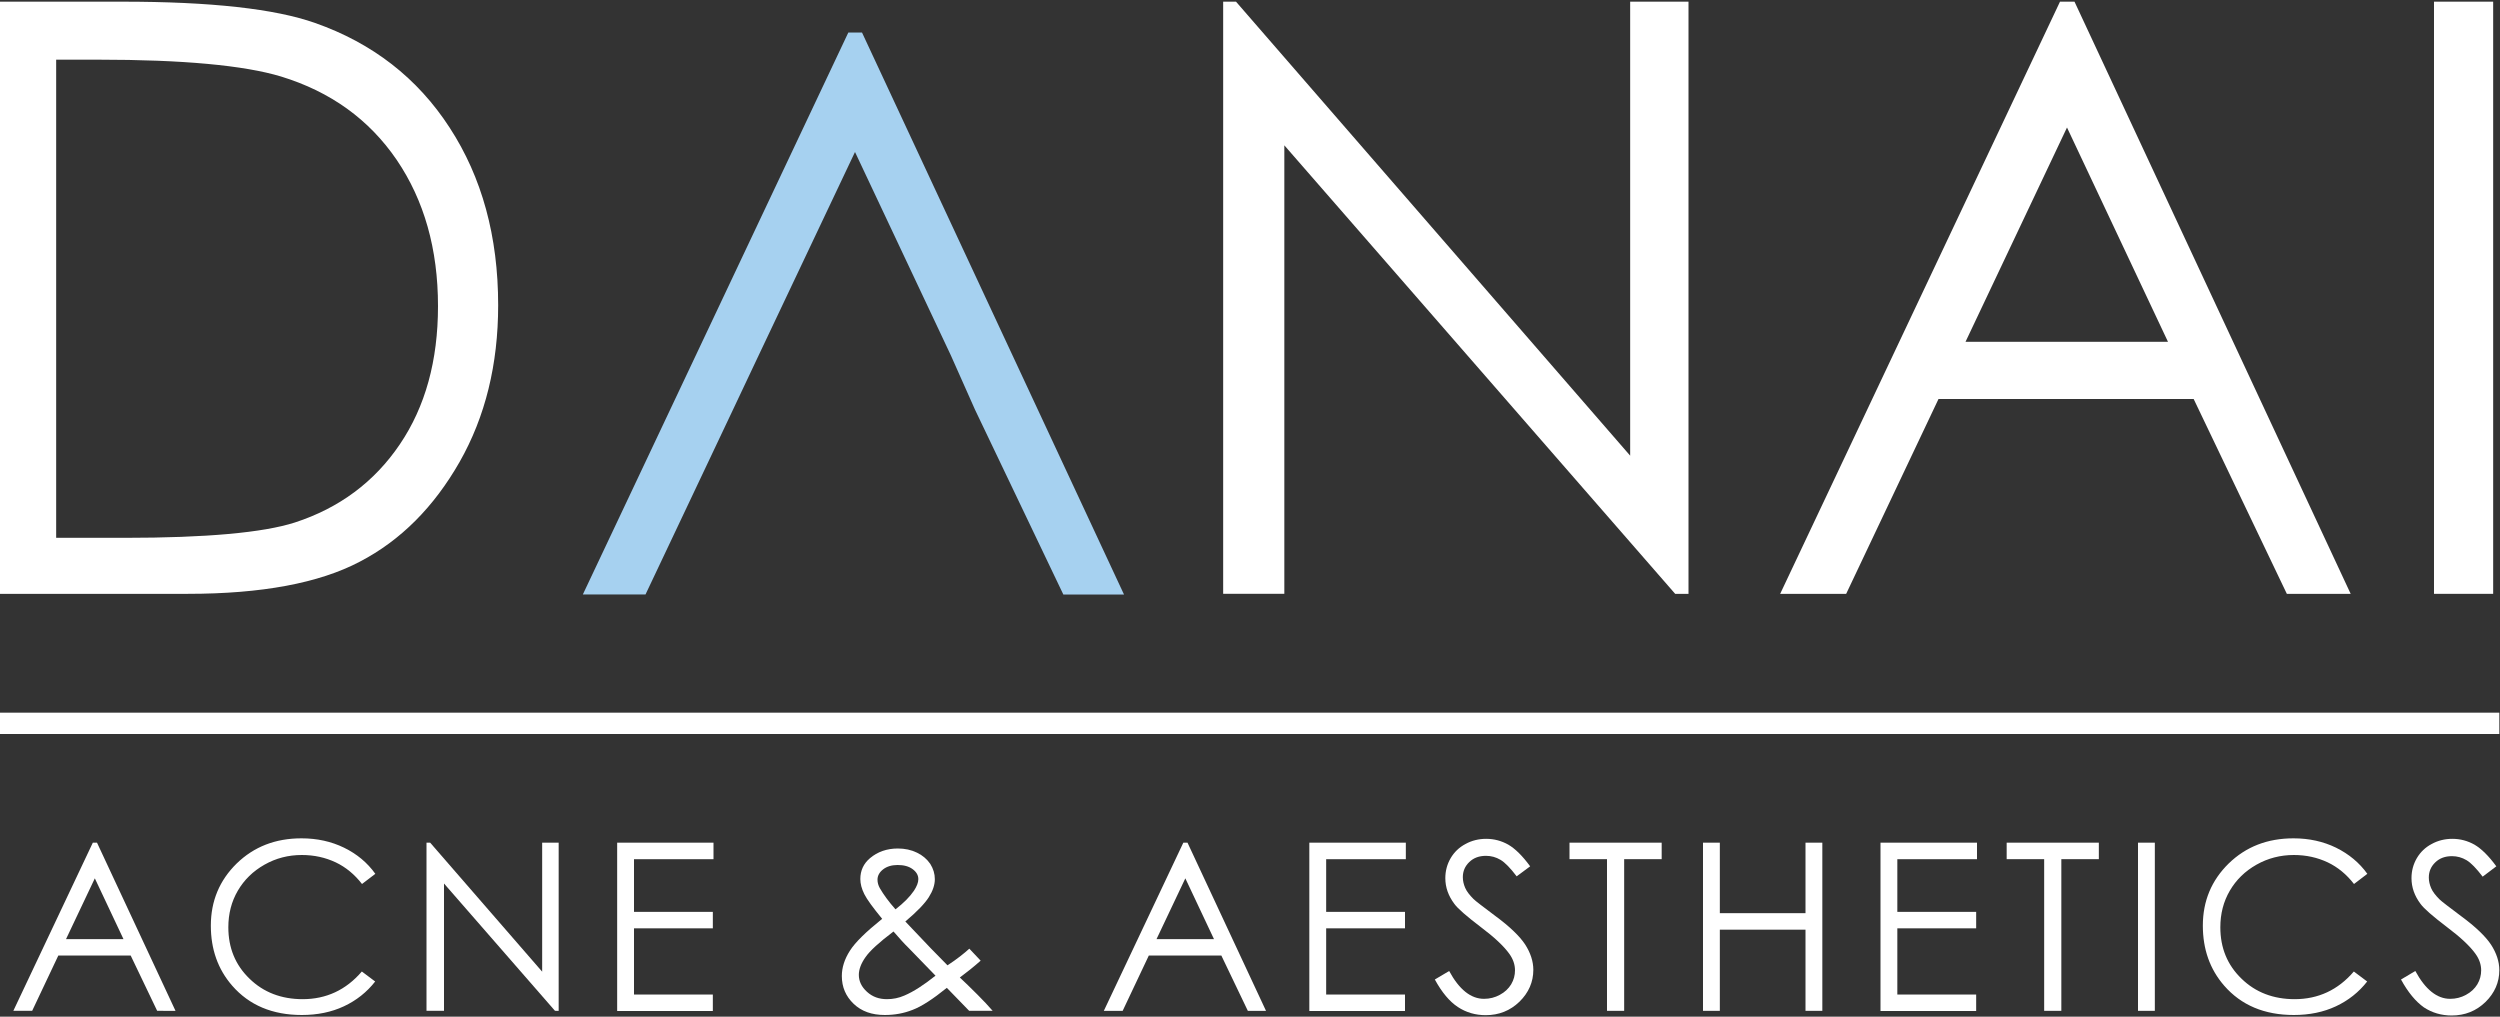
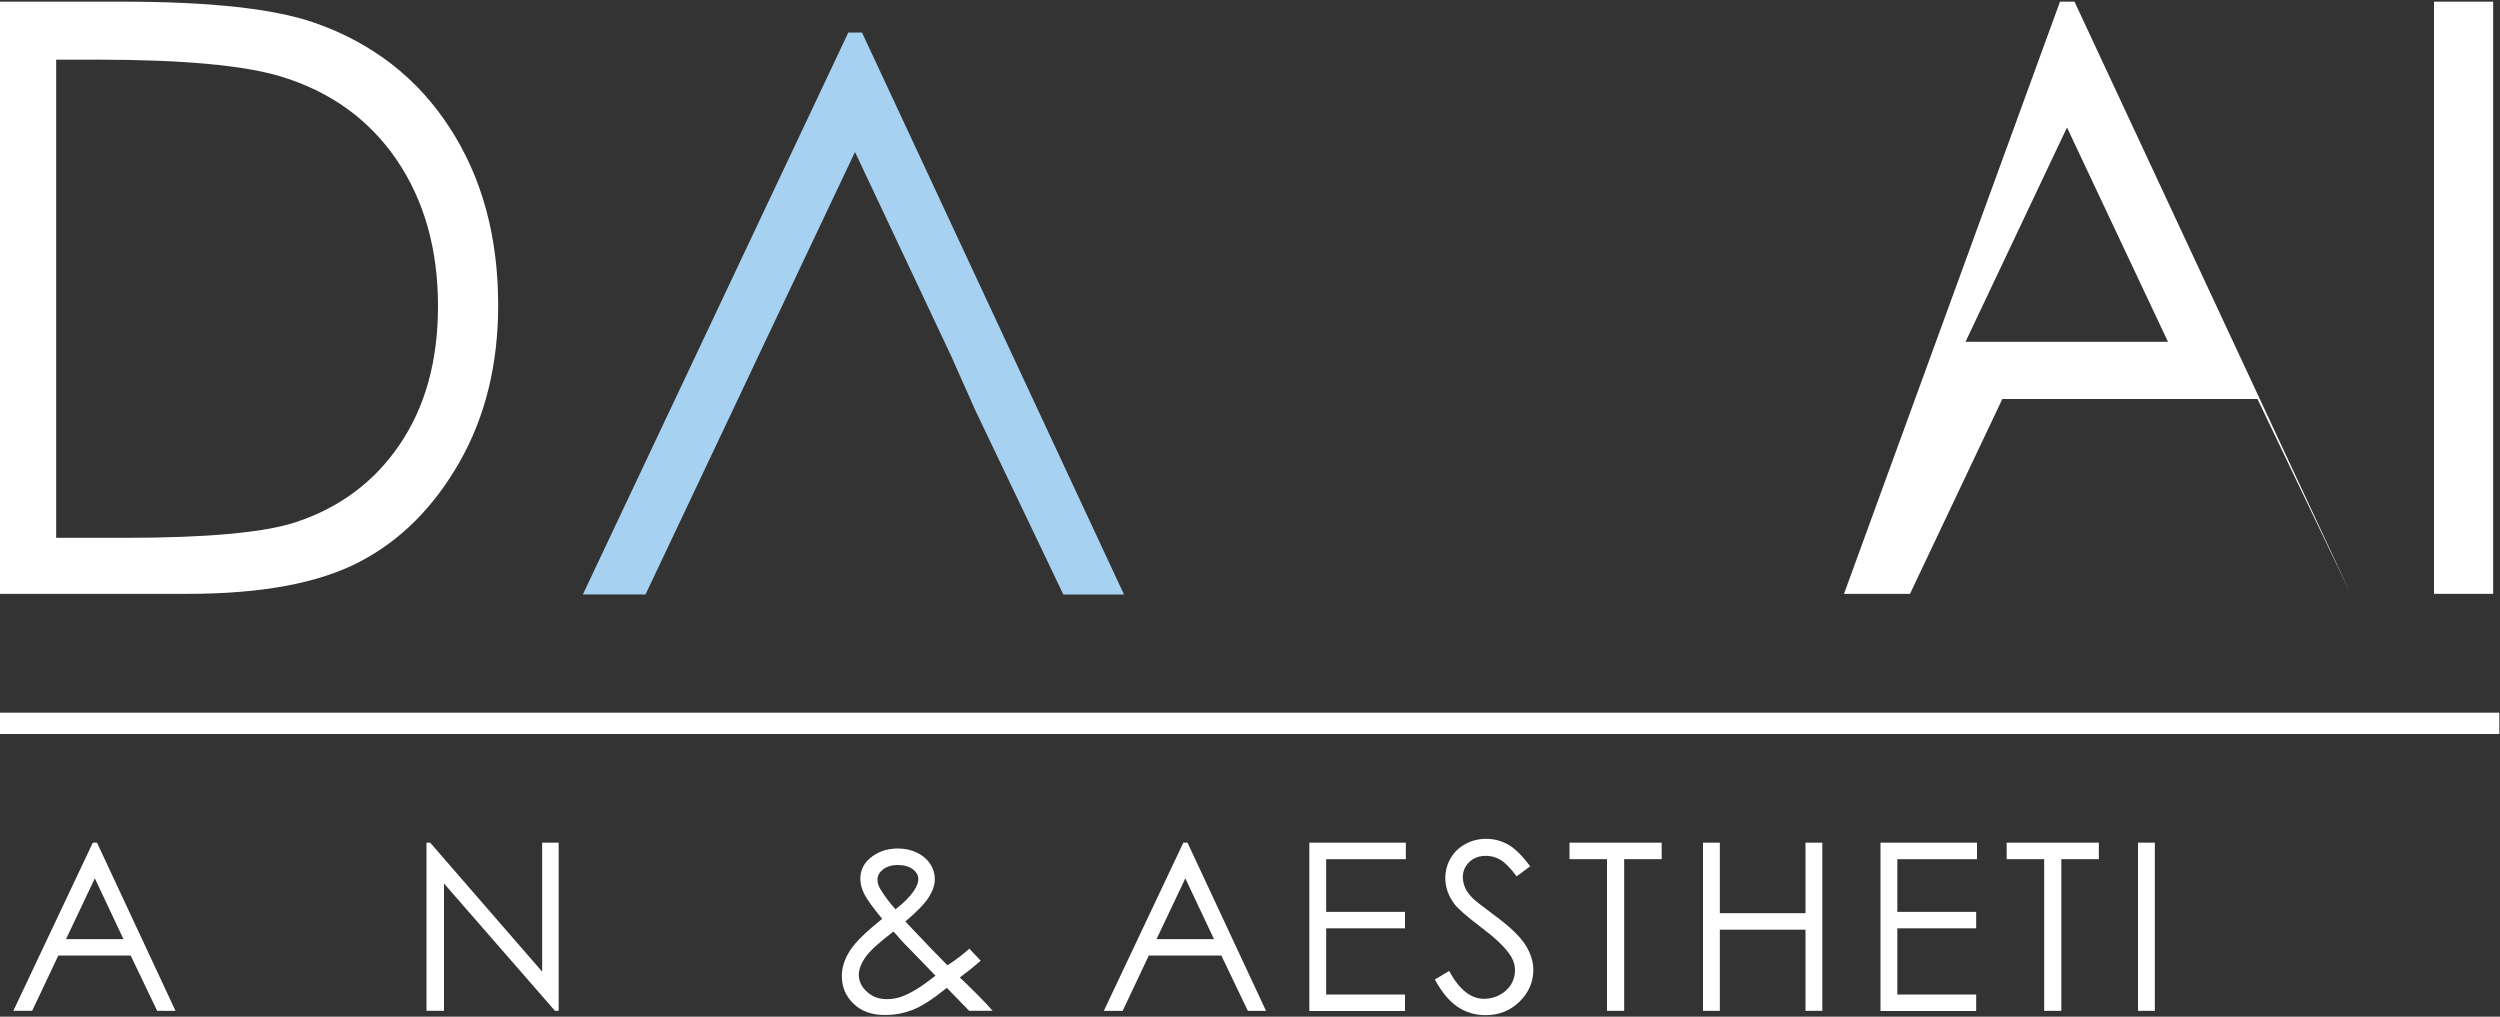
<svg xmlns="http://www.w3.org/2000/svg" version="1.1" id="Layer_1" x="0px" y="0px" viewBox="0 0 150 61" style="enable-background:new 0 0 150 61;" xml:space="preserve">
  <rect x="0" y="0" width="150" height="61" fill="#333333" stroke="none" />
  <style type="text/css">
	.st0{fill:#FFFFFF;}
	.st1{fill:#A6D1F0;}
</style>
  <g>
    <g>
      <path class="st0" d="M-0.03,35.63V0.1h7.37c5.32,0,9.17,0.43,11.57,1.28c3.44,1.21,6.14,3.3,8.07,6.28    c1.94,2.98,2.91,6.53,2.91,10.65c0,3.56-0.77,6.69-2.31,9.4c-1.54,2.7-3.53,4.71-5.99,5.99c-2.45,1.29-5.9,1.93-10.32,1.93H-0.03z     M3.37,32.27h4.1c4.91,0,8.32-0.31,10.22-0.92c2.67-0.87,4.77-2.43,6.3-4.69c1.53-2.26,2.29-5.02,2.29-8.29    c0-3.43-0.83-6.35-2.48-8.78c-1.66-2.43-3.97-4.09-6.94-5c-2.22-0.67-5.88-1.01-10.99-1.01H3.37V32.27z" />
      <path class="st1" d="M57.05,21.32L51.3,9.12l-5.78,12.2l-1.54,3.26l-5.25,11.09h-3.76L50.9,1.95h0.82l15.72,33.72h-3.64    l-5.3-11.09L57.05,21.32z" />
-       <path class="st0" d="M73.39,35.63V0.1h0.77l23.65,27.24V0.1h3.5v35.53h-0.8L77.06,8.72v26.91H73.39z" />
-       <path class="st0" d="M124.47,0.1l16.57,35.53h-3.83l-5.59-11.69h-15.31l-5.54,11.69h-3.96L123.6,0.1H124.47z M124.02,7.65    l-6.09,12.86h12.15L124.02,7.65z" />
+       <path class="st0" d="M124.47,0.1l16.57,35.53l-5.59-11.69h-15.31l-5.54,11.69h-3.96L123.6,0.1H124.47z M124.02,7.65    l-6.09,12.86h12.15L124.02,7.65z" />
      <path class="st0" d="M146.04,0.1h3.55v35.53h-3.55V0.1z" />
    </g>
    <g>
      <polygon class="st0" points="-0.03,44.04 -0.03,42.76 149.96,42.76 149.96,44.04 -0.03,44.04   " />
    </g>
    <g>
      <path class="st0" d="M5.82,50.56l4.71,10.09H9.43l-1.59-3.32H3.5l-1.57,3.32H0.8l4.77-10.09H5.82z M5.69,52.7l-1.73,3.65h3.45    L5.69,52.7z" />
-       <path class="st0" d="M22.52,52.43l-0.8,0.61c-0.44-0.57-0.97-1.01-1.58-1.3c-0.62-0.29-1.29-0.44-2.03-0.44    c-0.81,0-1.55,0.19-2.24,0.58c-0.69,0.39-1.22,0.91-1.6,1.56c-0.38,0.65-0.57,1.38-0.57,2.2c0,1.23,0.42,2.26,1.27,3.08    c0.84,0.82,1.91,1.23,3.19,1.23c1.41,0,2.6-0.55,3.55-1.66l0.8,0.6c-0.5,0.64-1.13,1.14-1.88,1.49c-0.75,0.35-1.59,0.52-2.52,0.52    c-1.77,0-3.16-0.59-4.18-1.76c-0.86-0.99-1.28-2.19-1.28-3.6c0-1.48,0.52-2.72,1.55-3.73c1.04-1.01,2.33-1.51,3.89-1.51    c0.94,0,1.79,0.19,2.55,0.56C21.42,51.24,22.04,51.76,22.52,52.43z" />
      <path class="st0" d="M25.59,60.65V50.56h0.22l6.72,7.74v-7.74h0.99v10.09H33.3l-6.66-7.64v7.64H25.59z" />
-       <path class="st0" d="M37.03,50.56h5.78v0.99h-4.77v3.16h4.73v0.99h-4.73v3.97h4.73v0.99h-5.74V50.56z" />
      <path class="st0" d="M58.16,56.92l0.68,0.72c-0.44,0.39-0.86,0.72-1.25,1.01c0.27,0.25,0.63,0.6,1.07,1.04    c0.35,0.35,0.65,0.67,0.9,0.96h-1.41l-1.34-1.38c-0.84,0.68-1.52,1.12-2.05,1.32c-0.53,0.21-1.08,0.31-1.67,0.31    c-0.78,0-1.4-0.22-1.87-0.67c-0.47-0.45-0.71-1-0.71-1.67c0-0.5,0.16-1.01,0.48-1.51c0.32-0.51,0.97-1.14,1.94-1.92    c-0.55-0.67-0.91-1.16-1.07-1.48c-0.16-0.32-0.24-0.62-0.24-0.91c0-0.5,0.19-0.92,0.58-1.25c0.45-0.38,1.01-0.58,1.67-0.58    c0.42,0,0.8,0.08,1.15,0.25c0.35,0.17,0.61,0.4,0.8,0.68c0.18,0.29,0.27,0.59,0.27,0.91c0,0.34-0.12,0.7-0.36,1.08    c-0.24,0.38-0.71,0.87-1.41,1.46l1.53,1.61l1,1.02C57.43,57.54,57.85,57.2,58.16,56.92z M53.61,55.89    c-0.86,0.65-1.42,1.16-1.68,1.54c-0.27,0.38-0.4,0.74-0.4,1.06c0,0.38,0.16,0.72,0.49,1.02c0.33,0.3,0.72,0.44,1.2,0.44    c0.36,0,0.71-0.07,1.05-0.22c0.54-0.23,1.16-0.63,1.86-1.19l-1.59-1.64C54.25,56.62,53.95,56.28,53.61,55.89z M53.73,54.56    c0.49-0.38,0.86-0.75,1.11-1.12c0.17-0.26,0.26-0.49,0.26-0.69c0-0.23-0.11-0.43-0.34-0.6c-0.23-0.17-0.53-0.25-0.9-0.25    c-0.36,0-0.65,0.09-0.87,0.26c-0.22,0.17-0.34,0.38-0.34,0.62c0,0.18,0.05,0.35,0.14,0.51C53.01,53.67,53.32,54.1,53.73,54.56z" />
      <path class="st0" d="M71.25,50.56l4.71,10.09h-1.09l-1.59-3.32h-4.35l-1.57,3.32h-1.13L71,50.56H71.25z M71.12,52.7l-1.73,3.65    h3.45L71.12,52.7z" />
      <path class="st0" d="M78.57,50.56h5.78v0.99h-4.78v3.16h4.73v0.99h-4.73v3.97h4.73v0.99h-5.74V50.56z" />
      <path class="st0" d="M86.09,58.77l0.86-0.51c0.6,1.11,1.3,1.67,2.09,1.67c0.34,0,0.66-0.08,0.95-0.24    c0.3-0.16,0.52-0.37,0.68-0.63c0.16-0.27,0.23-0.55,0.23-0.84c0-0.34-0.11-0.67-0.34-0.99c-0.32-0.45-0.89-0.99-1.73-1.62    c-0.84-0.64-1.37-1.1-1.57-1.38c-0.36-0.48-0.54-0.99-0.54-1.54c0-0.44,0.11-0.84,0.32-1.2c0.21-0.36,0.51-0.65,0.89-0.85    c0.38-0.21,0.8-0.31,1.24-0.31c0.48,0,0.92,0.12,1.33,0.35c0.41,0.24,0.85,0.67,1.31,1.3L91,52.58c-0.38-0.5-0.7-0.83-0.97-0.99    c-0.27-0.16-0.56-0.24-0.87-0.24c-0.41,0-0.74,0.12-1,0.37c-0.26,0.25-0.39,0.55-0.39,0.91c0,0.22,0.05,0.43,0.14,0.64    c0.09,0.21,0.26,0.43,0.5,0.67c0.13,0.13,0.57,0.46,1.3,1.01c0.87,0.64,1.47,1.22,1.8,1.72c0.32,0.5,0.49,1.01,0.49,1.52    c0,0.73-0.28,1.37-0.83,1.91c-0.56,0.54-1.23,0.81-2.03,0.81c-0.61,0-1.17-0.16-1.67-0.49C86.97,60.09,86.51,59.54,86.09,58.77z" />
      <path class="st0" d="M94.17,51.55v-0.99h5.53v0.99h-2.25v9.1h-1.03v-9.1H94.17z" />
      <path class="st0" d="M102.18,50.56h1.01v4.23h5.14v-4.23h1.01v10.09h-1.01v-4.87h-5.14v4.87h-1.01V50.56z" />
      <path class="st0" d="M112.84,50.56h5.78v0.99h-4.78v3.16h4.73v0.99h-4.73v3.97h4.73v0.99h-5.74V50.56z" />
      <path class="st0" d="M120.4,51.55v-0.99h5.53v0.99h-2.25v9.1h-1.03v-9.1H120.4z" />
      <path class="st0" d="M128.28,50.56h1.01v10.09h-1.01V50.56z" />
-       <path class="st0" d="M142.04,52.43l-0.8,0.61c-0.44-0.57-0.97-1.01-1.58-1.3c-0.62-0.29-1.29-0.44-2.03-0.44    c-0.8,0-1.55,0.19-2.24,0.58c-0.69,0.39-1.22,0.91-1.6,1.56c-0.38,0.65-0.57,1.38-0.57,2.2c0,1.23,0.42,2.26,1.27,3.08    c0.84,0.82,1.91,1.23,3.19,1.23c1.41,0,2.6-0.55,3.55-1.66l0.8,0.6c-0.5,0.64-1.13,1.14-1.88,1.49c-0.75,0.35-1.59,0.52-2.52,0.52    c-1.77,0-3.16-0.59-4.18-1.76c-0.86-0.99-1.28-2.19-1.28-3.6c0-1.48,0.52-2.72,1.55-3.73c1.04-1.01,2.33-1.51,3.89-1.51    c0.94,0,1.79,0.19,2.55,0.56C140.93,51.24,141.56,51.76,142.04,52.43z" />
-       <path class="st0" d="M144.06,58.77l0.86-0.51c0.6,1.11,1.3,1.67,2.09,1.67c0.34,0,0.66-0.08,0.95-0.24    c0.3-0.16,0.52-0.37,0.68-0.63c0.16-0.27,0.23-0.55,0.23-0.84c0-0.34-0.11-0.67-0.34-0.99c-0.32-0.45-0.89-0.99-1.73-1.62    c-0.84-0.64-1.37-1.1-1.57-1.38c-0.36-0.48-0.54-0.99-0.54-1.54c0-0.44,0.11-0.84,0.32-1.2c0.21-0.36,0.51-0.65,0.89-0.85    c0.38-0.21,0.8-0.31,1.24-0.31c0.48,0,0.92,0.12,1.33,0.35c0.41,0.24,0.85,0.67,1.31,1.3l-0.82,0.62c-0.38-0.5-0.7-0.83-0.97-0.99    c-0.27-0.16-0.56-0.24-0.87-0.24c-0.41,0-0.74,0.12-1,0.37c-0.26,0.25-0.39,0.55-0.39,0.91c0,0.22,0.05,0.43,0.14,0.64    c0.09,0.21,0.26,0.43,0.5,0.67c0.13,0.13,0.57,0.46,1.3,1.01c0.87,0.64,1.47,1.22,1.8,1.72c0.32,0.5,0.49,1.01,0.49,1.52    c0,0.73-0.28,1.37-0.83,1.91c-0.56,0.54-1.23,0.81-2.03,0.81c-0.61,0-1.17-0.16-1.67-0.49C144.94,60.09,144.48,59.54,144.06,58.77    z" />
    </g>
  </g>
</svg>